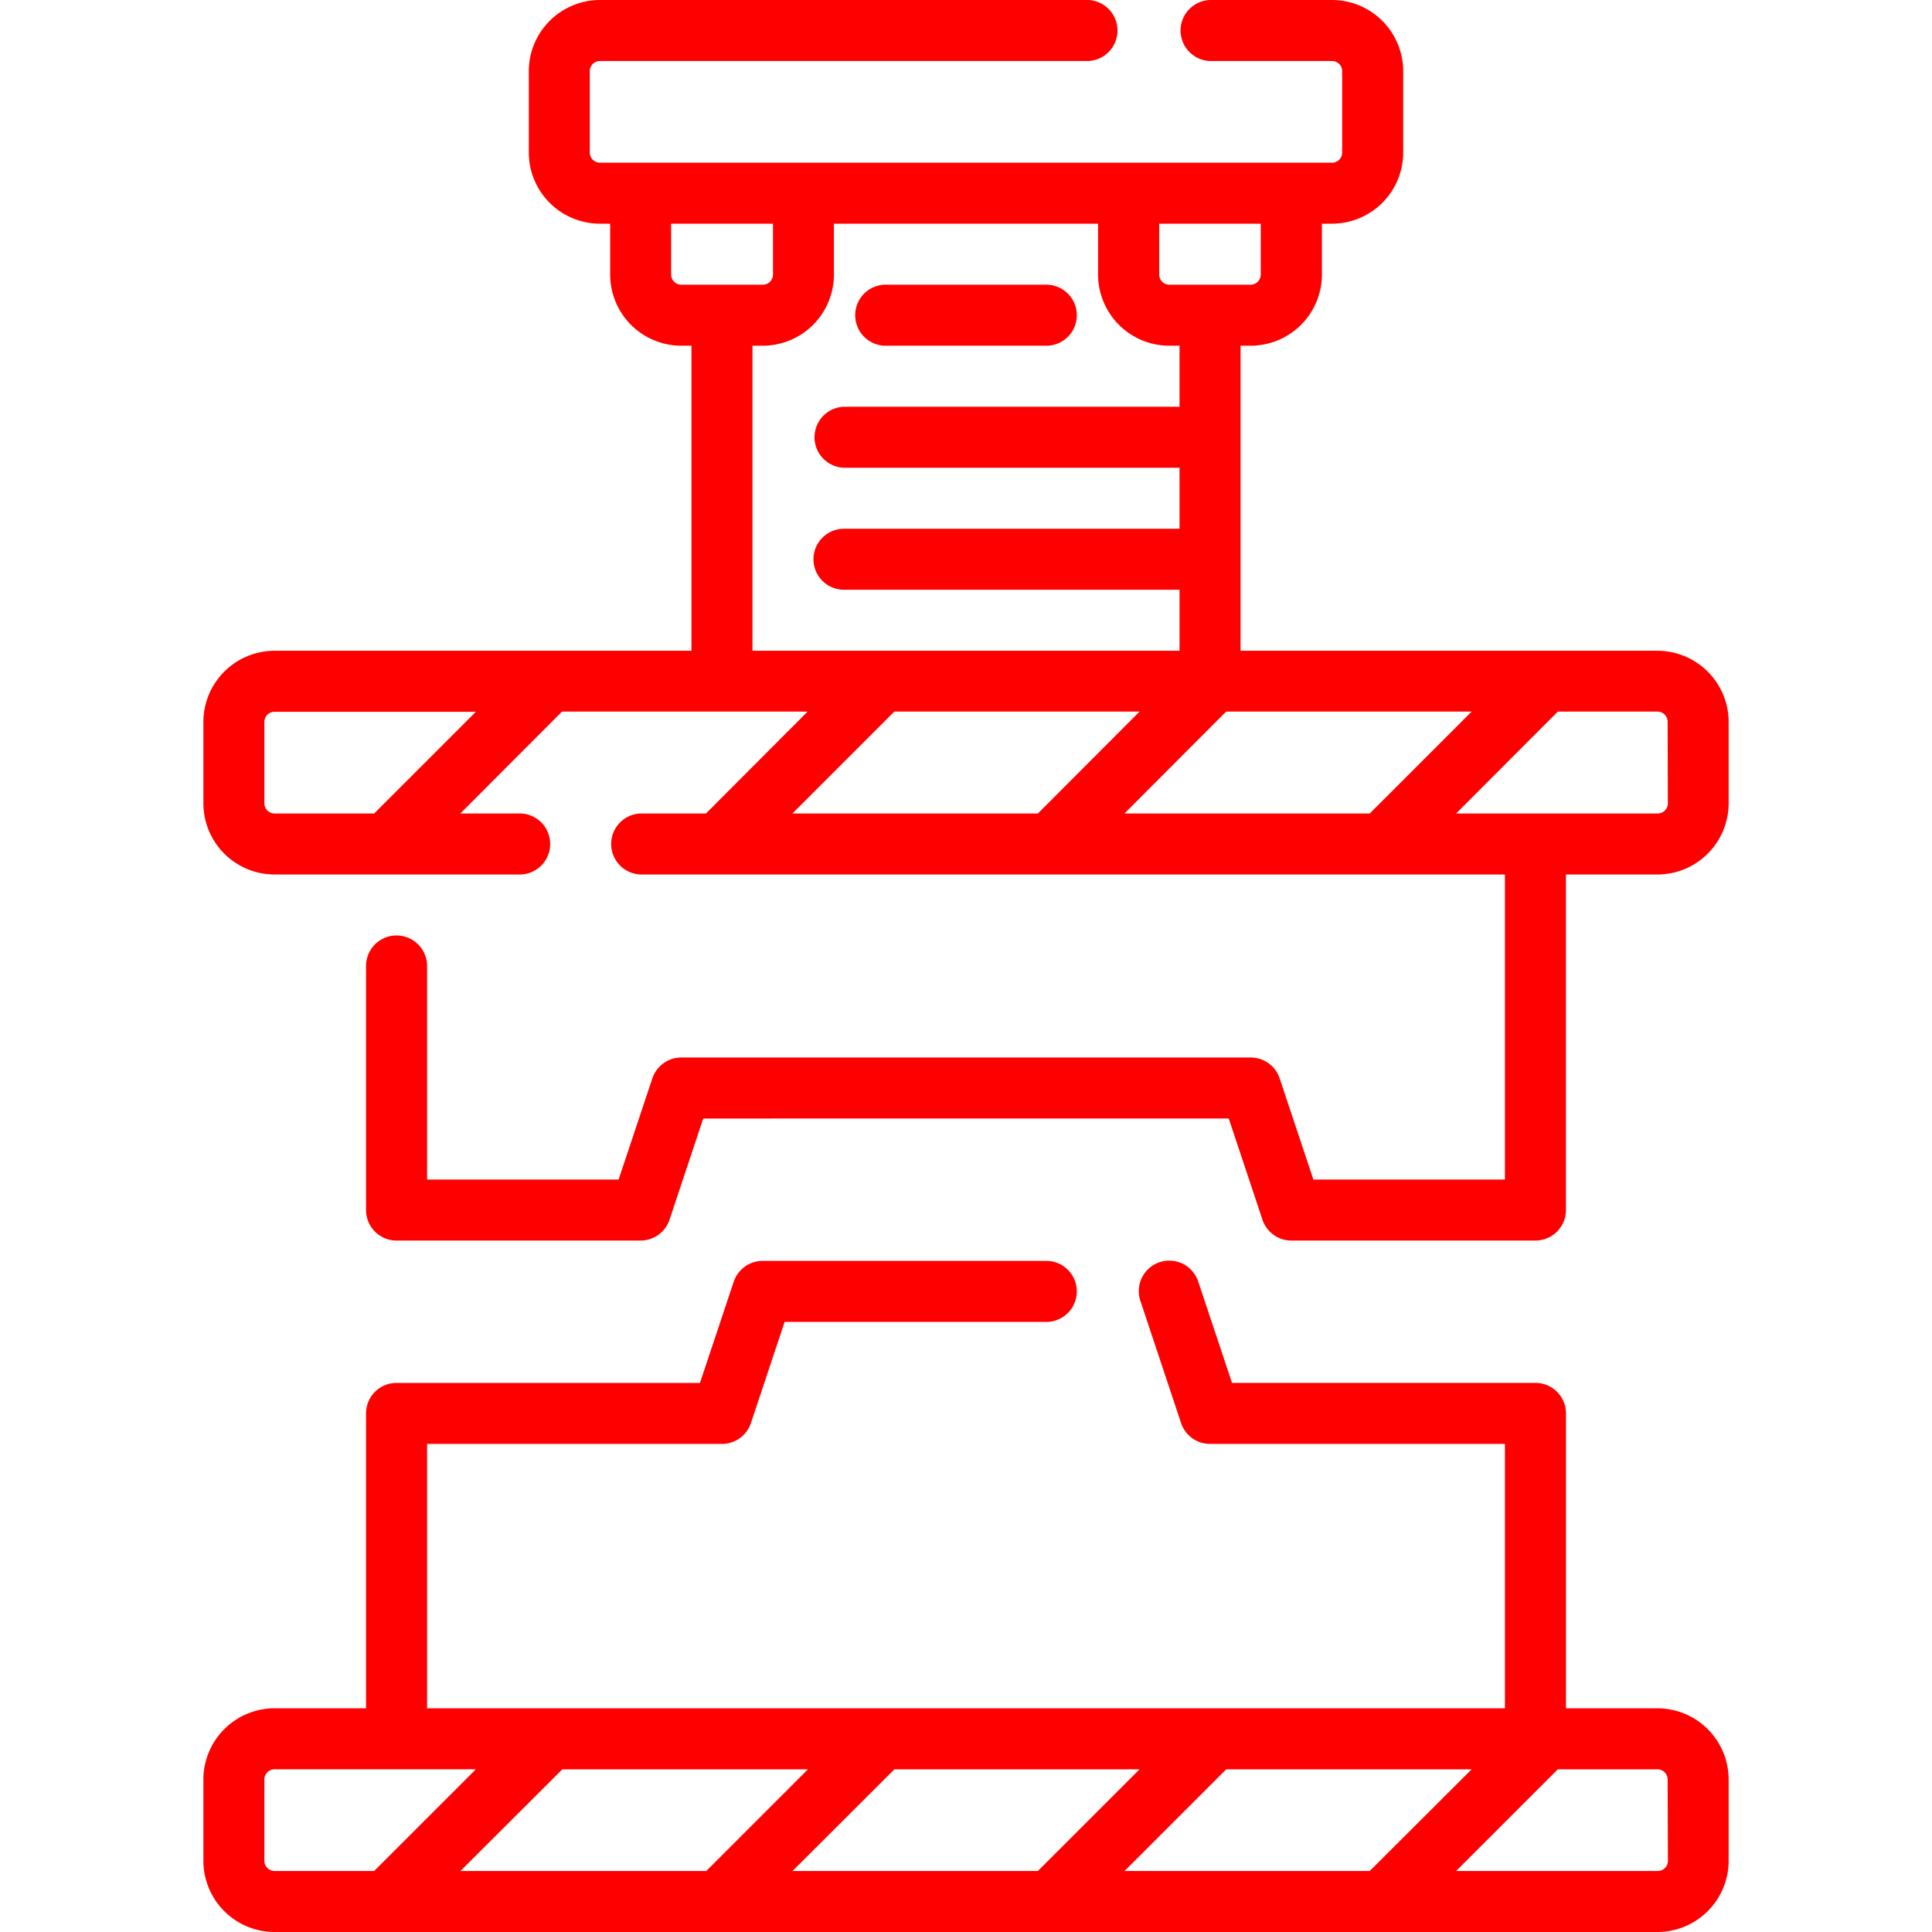
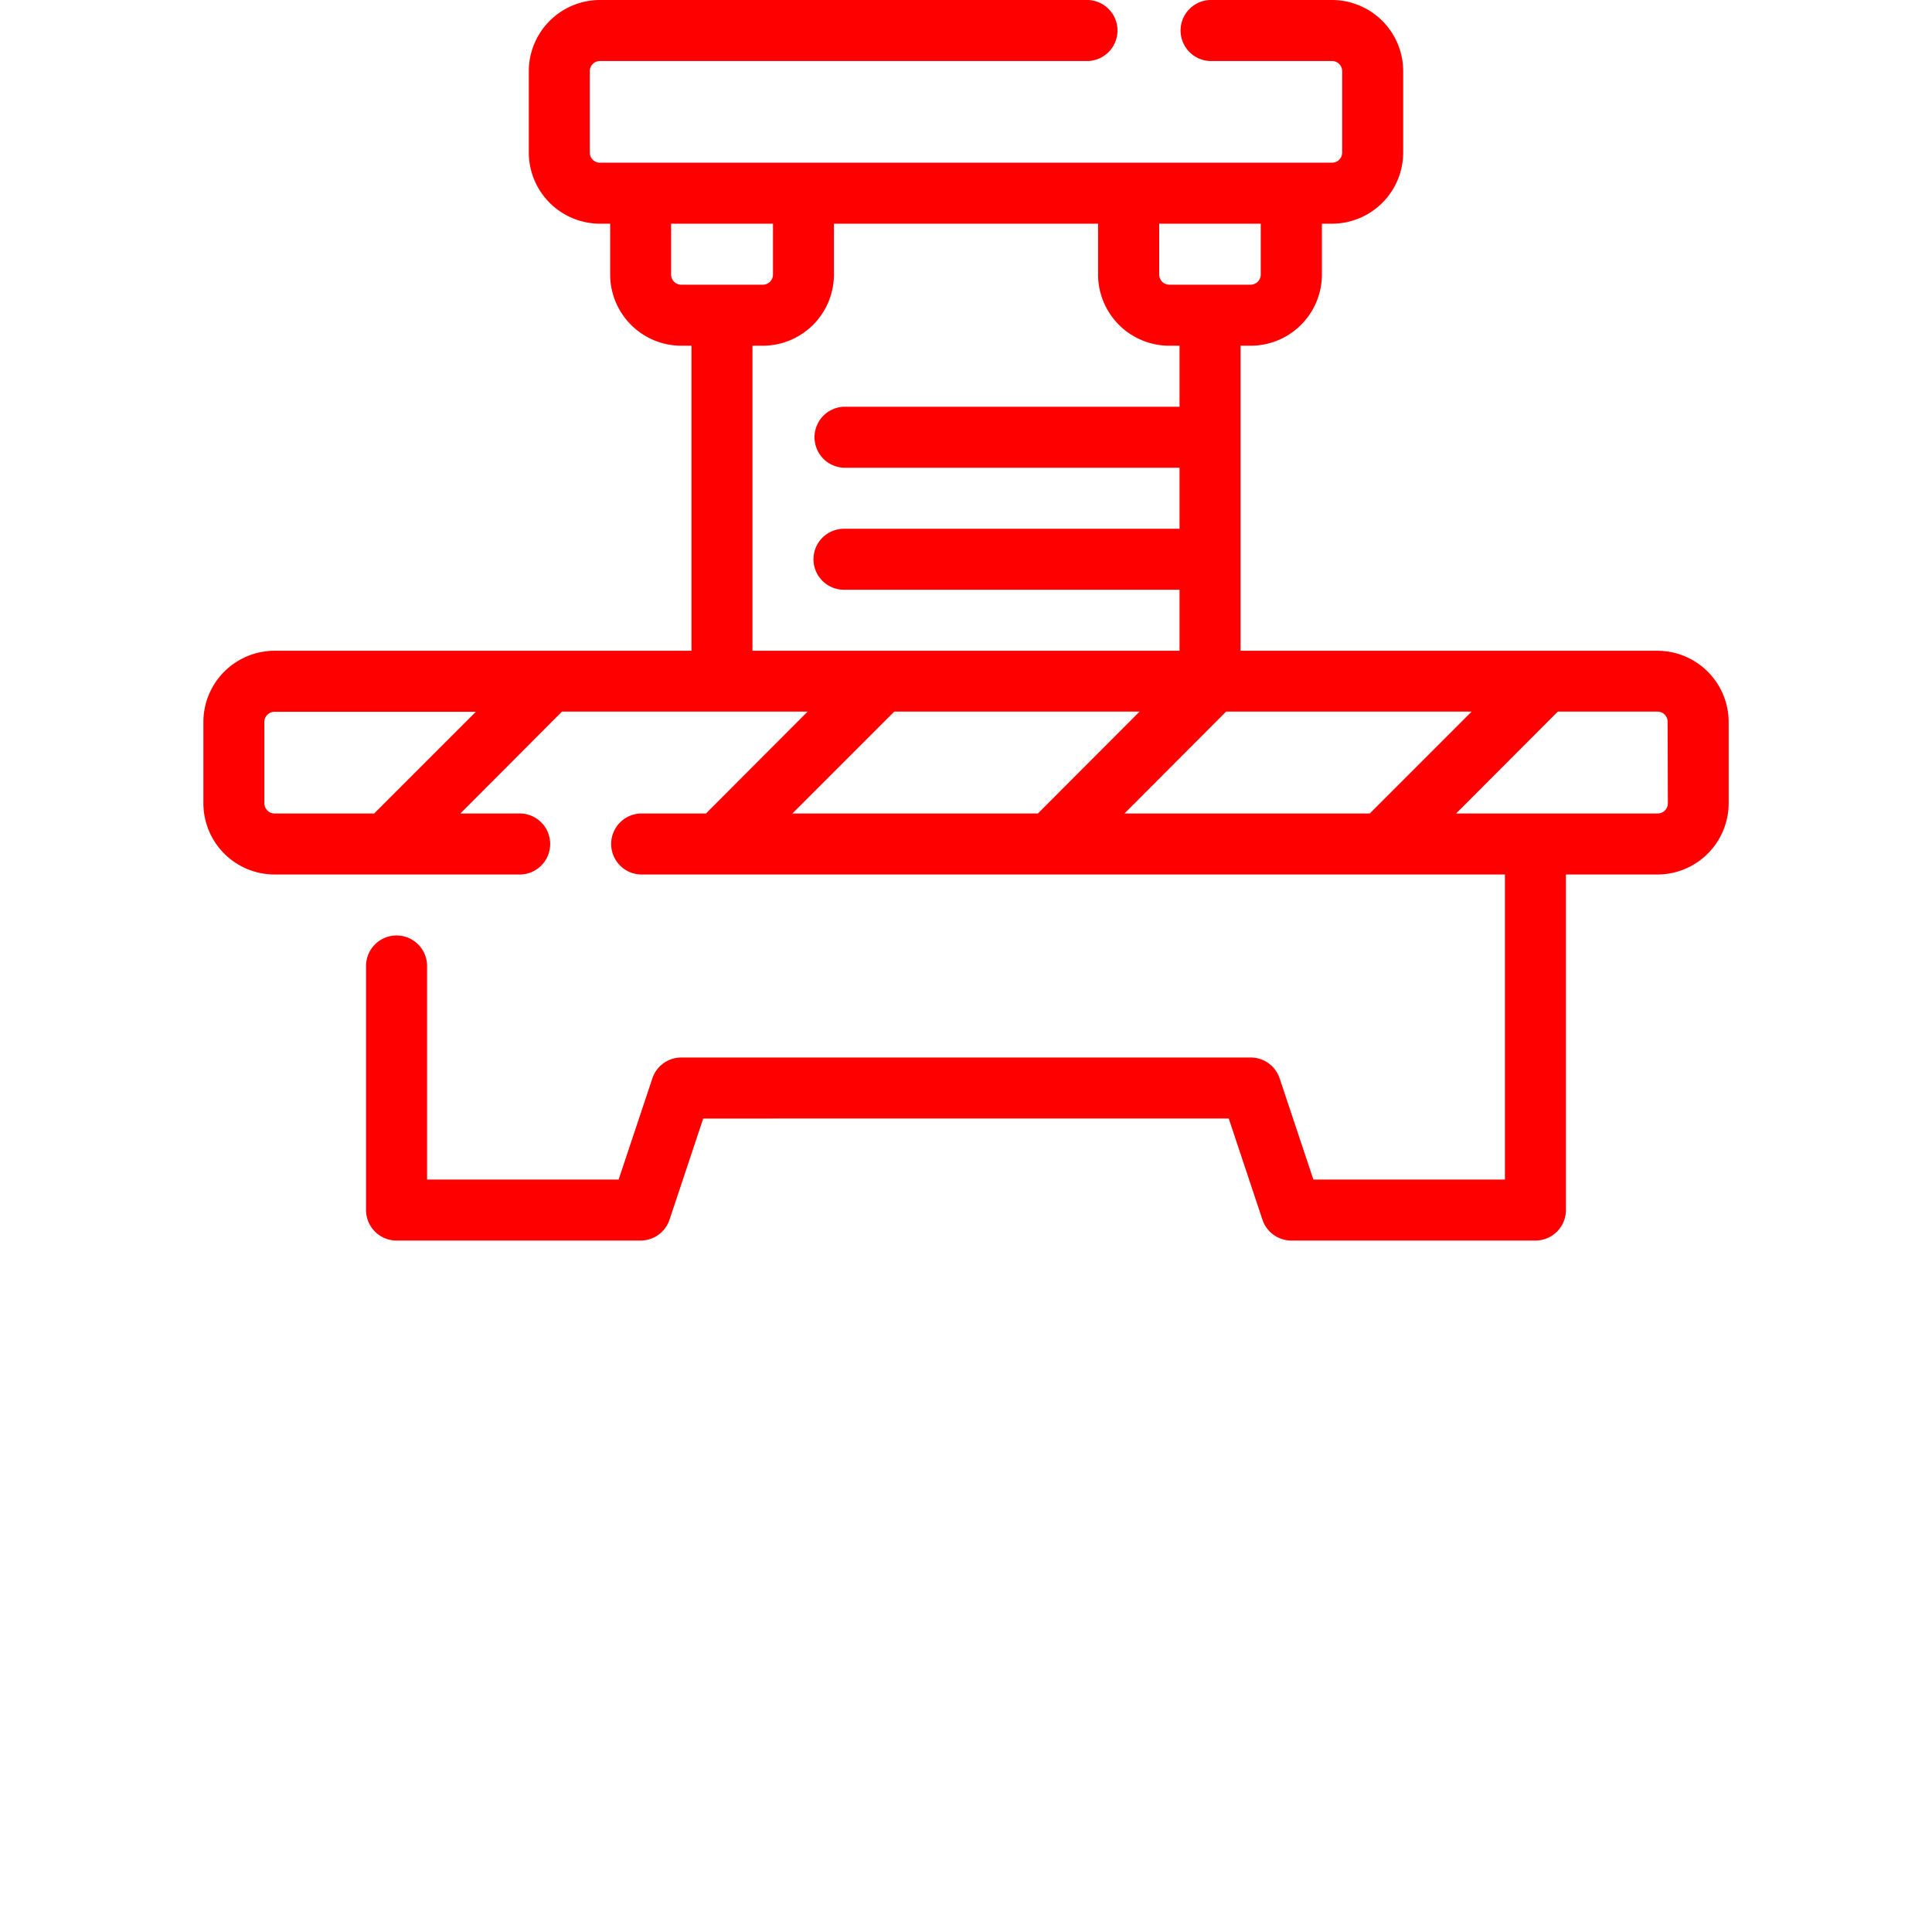
<svg xmlns="http://www.w3.org/2000/svg" id="Layer_1" data-name="Layer 1" viewBox="0 0 512 512">
  <defs>
    <style>.cls-1{fill:red;}</style>
  </defs>
  <title>ohranovaci_lis</title>
  <path class="cls-1" d="M439.24,172.46H328.76V91.62h2.69a18.89,18.89,0,0,0,18.87-18.86V59.28H353a18.88,18.88,0,0,0,18.86-18.86V18.86A18.88,18.88,0,0,0,353,0H320.67a8.09,8.09,0,0,0,0,16.17H353a2.69,2.69,0,0,1,2.69,2.69V40.42a2.69,2.69,0,0,1-2.69,2.7H159a2.7,2.7,0,0,1-2.7-2.7V18.86a2.7,2.7,0,0,1,2.7-2.69H288.34a8.09,8.09,0,0,0,0-16.17H159a18.88,18.88,0,0,0-18.86,18.86V40.42A18.88,18.88,0,0,0,159,59.28h2.7V72.76a18.88,18.88,0,0,0,18.86,18.86h2.69v80.84H72.76A18.89,18.89,0,0,0,53.9,191.33v21.55a18.88,18.88,0,0,0,18.86,18.87h64.67a8.09,8.09,0,1,0,0-16.17H122l26.94-27h65.09l-26.94,27H169.77a8.09,8.09,0,0,0,0,16.17H398.82v80.84H348.06l-8.94-26.81a8.09,8.09,0,0,0-7.67-5.53H180.55a8.09,8.09,0,0,0-7.67,5.53l-8.94,26.81H113.18V256A8.09,8.09,0,0,0,97,256v64.67a8.09,8.09,0,0,0,8.08,8.09h64.68a8.09,8.09,0,0,0,7.67-5.53l8.93-26.81H325.63l8.93,26.81a8.09,8.09,0,0,0,7.67,5.53h64.68a8.09,8.09,0,0,0,8.08-8.09V231.75h24.25a18.89,18.89,0,0,0,18.87-18.86V191.33A18.9,18.9,0,0,0,439.24,172.46ZM99.16,215.58H72.76a2.7,2.7,0,0,1-2.7-2.7V191.33a2.7,2.7,0,0,1,2.7-2.7h53.35Zm208-156.3h26.95V72.76a2.7,2.7,0,0,1-2.7,2.69H309.89a2.69,2.69,0,0,1-2.69-2.69V59.28ZM180.55,75.45a2.69,2.69,0,0,1-2.7-2.69V59.28h27V72.76a2.7,2.7,0,0,1-2.7,2.69Zm18.86,97V91.62h2.7A18.88,18.88,0,0,0,221,72.76V59.28H291V72.76A18.89,18.89,0,0,0,309.9,91.62h2.69v16.17H223.66a8.09,8.09,0,0,0,0,16.17h88.93v16.17H223.66a8.08,8.08,0,1,0,0,16.16h88.93v16.17ZM210,215.58l27-27H302l-26.95,27Zm88,0,26.94-27H390l-27,27Zm144-2.7a2.7,2.7,0,0,1-2.7,2.7H385.89l26.95-27h26.4a2.7,2.7,0,0,1,2.7,2.7Z" />
-   <path class="cls-1" d="M439.24,452.72H415V374.57a8.09,8.09,0,0,0-8.08-8.09H326.5l-8.94-26.8a8.08,8.08,0,1,0-15.33,5.11L313,377.13a8.08,8.08,0,0,0,7.67,5.52h78.15v70.07H113.18V382.65h78.15a8.08,8.08,0,0,0,7.67-5.52l8.93-26.81h69.63a8.09,8.09,0,0,0,0-16.17H202.11a8.09,8.09,0,0,0-7.67,5.53l-8.94,26.81H105.09A8.08,8.08,0,0,0,97,374.57v78.15H72.76A18.88,18.88,0,0,0,53.9,471.58v21.56A18.88,18.88,0,0,0,72.76,512H439.24a18.89,18.89,0,0,0,18.87-18.86V471.58A18.89,18.89,0,0,0,439.24,452.72ZM72.76,495.83a2.7,2.7,0,0,1-2.7-2.69V471.58a2.7,2.7,0,0,1,2.7-2.7h53.35L99.16,495.83Zm49.26,0,27-26.94h65.09l-26.94,26.94Zm88,0,27-26.94H302l-26.95,26.94Zm88,0,26.94-26.94H390l-27,26.94Zm144-2.69a2.7,2.7,0,0,1-2.7,2.69H385.89l26.95-26.94h26.4a2.69,2.69,0,0,1,2.7,2.69Z" />
-   <path class="cls-1" d="M234.44,91.62h43.12a8.09,8.09,0,0,0,0-16.17H234.44a8.09,8.09,0,0,0,0,16.17Z" />
</svg>